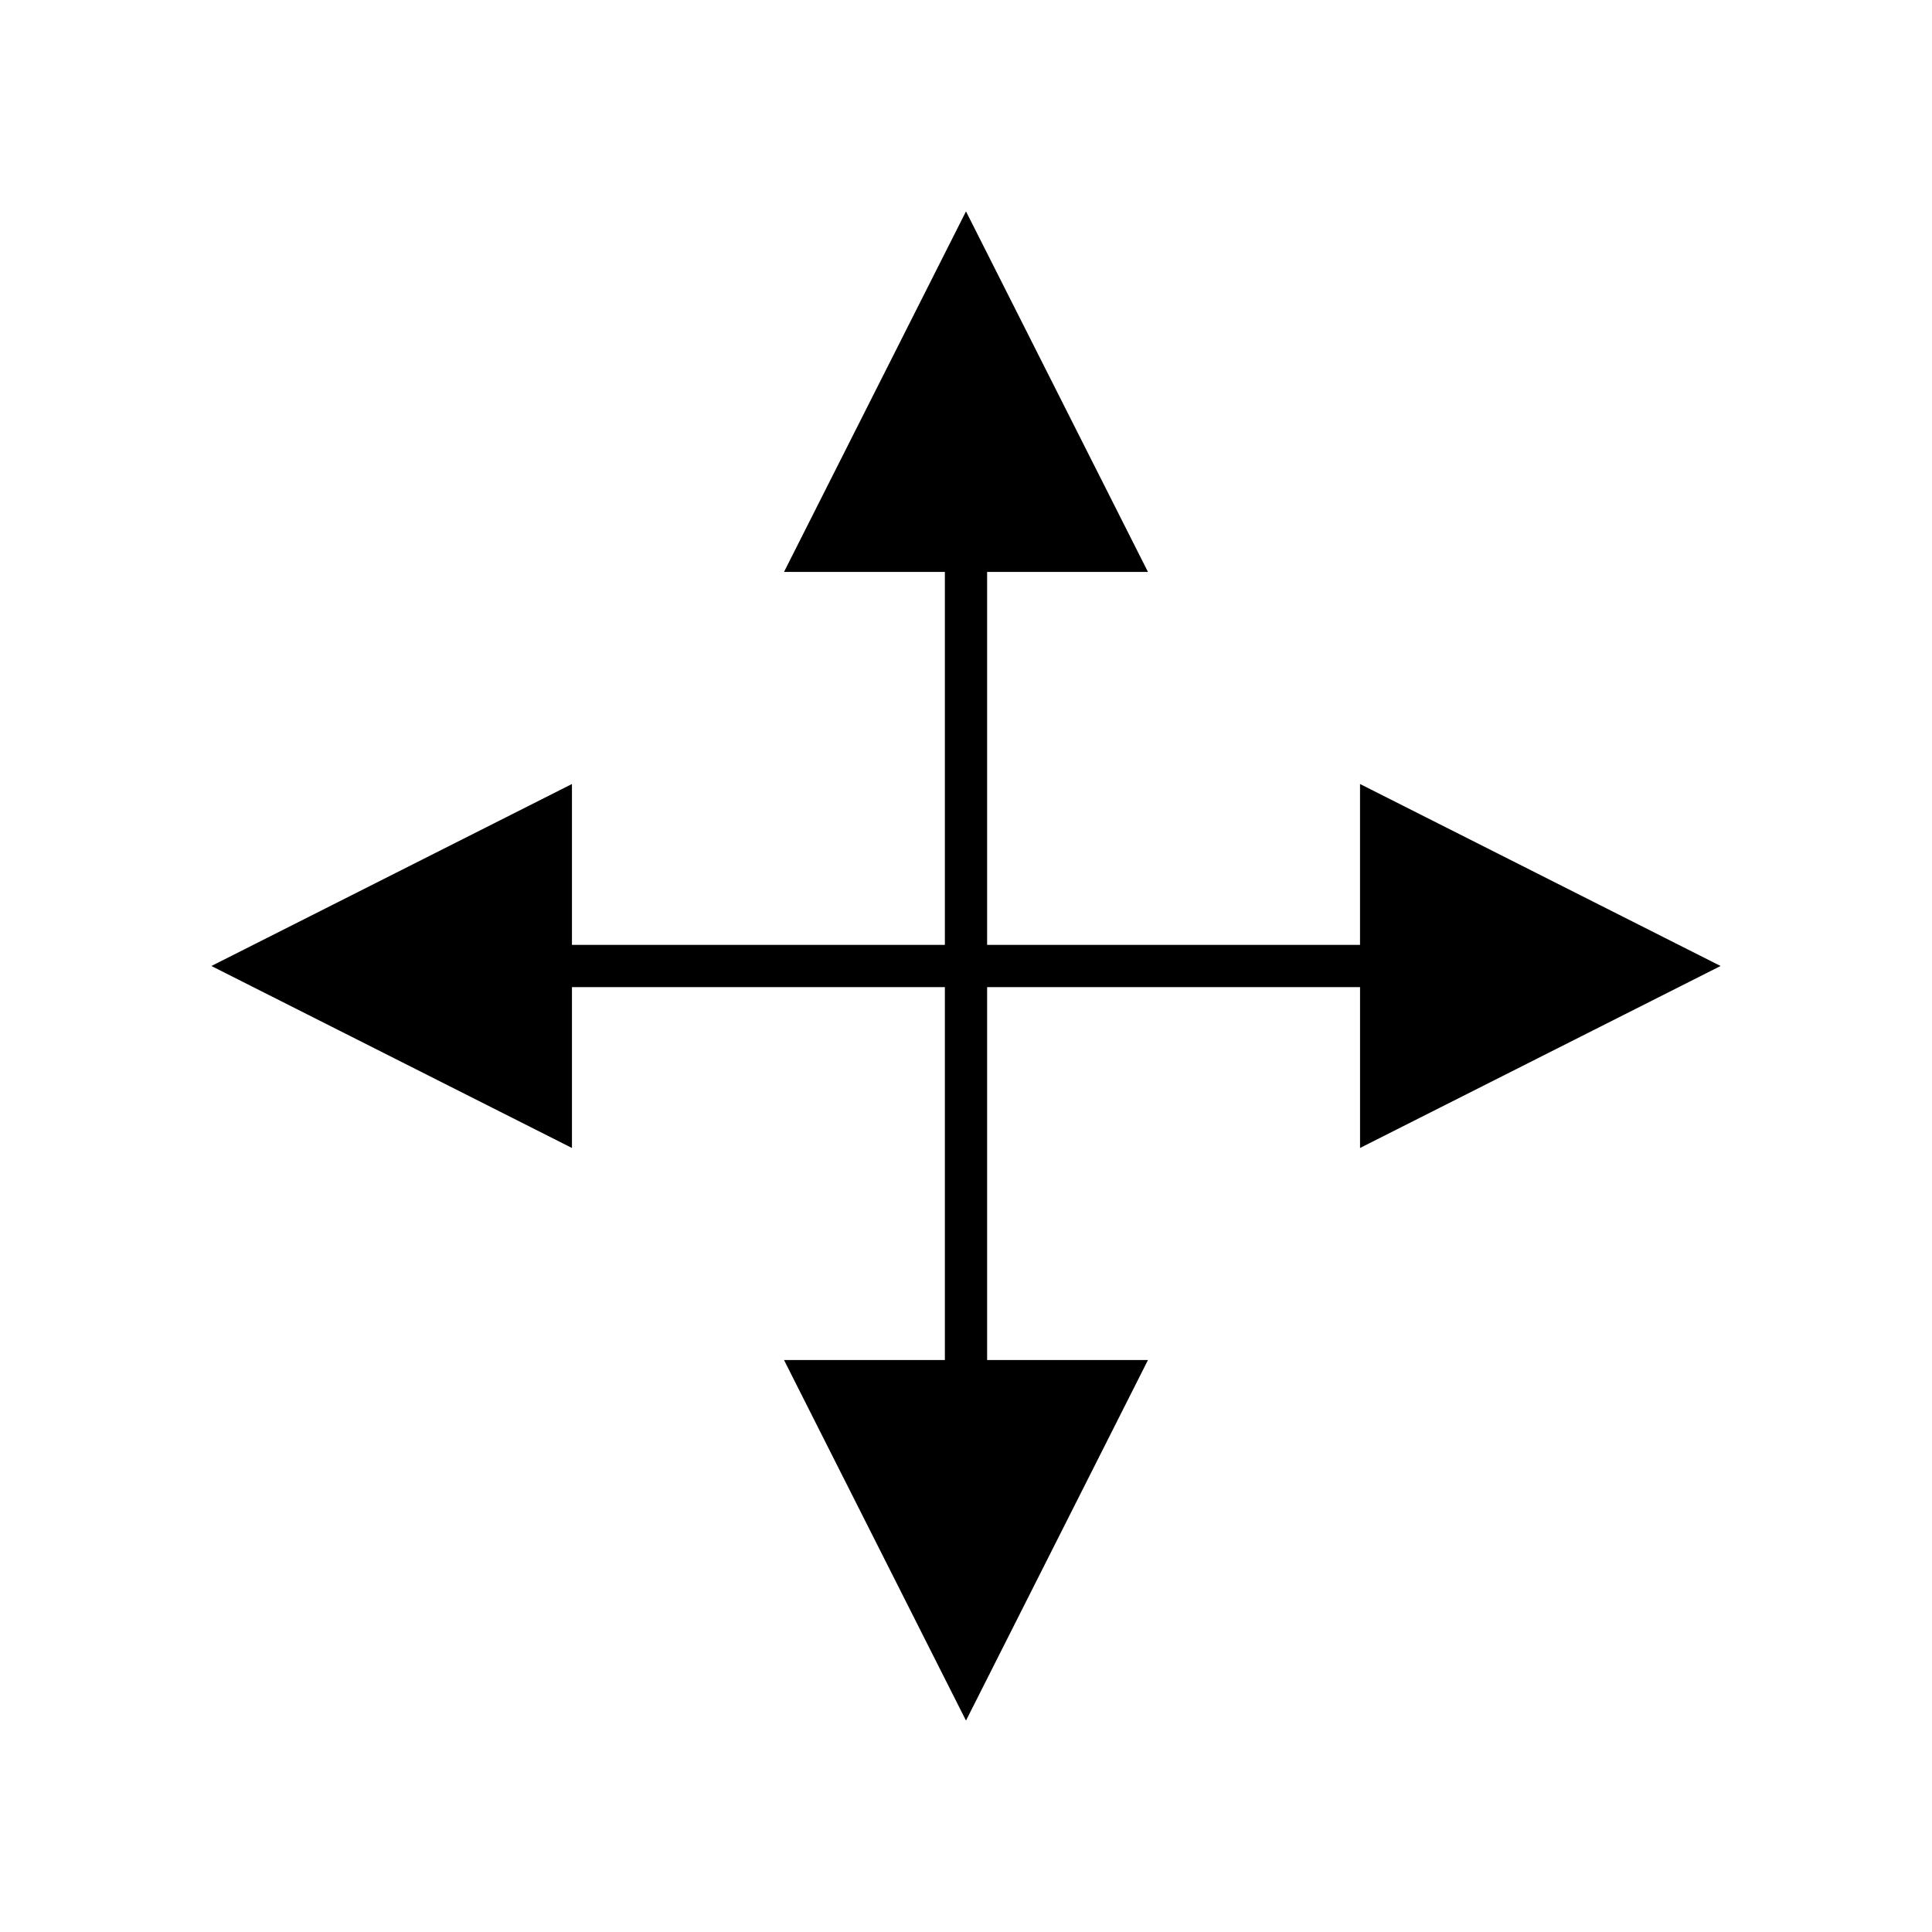
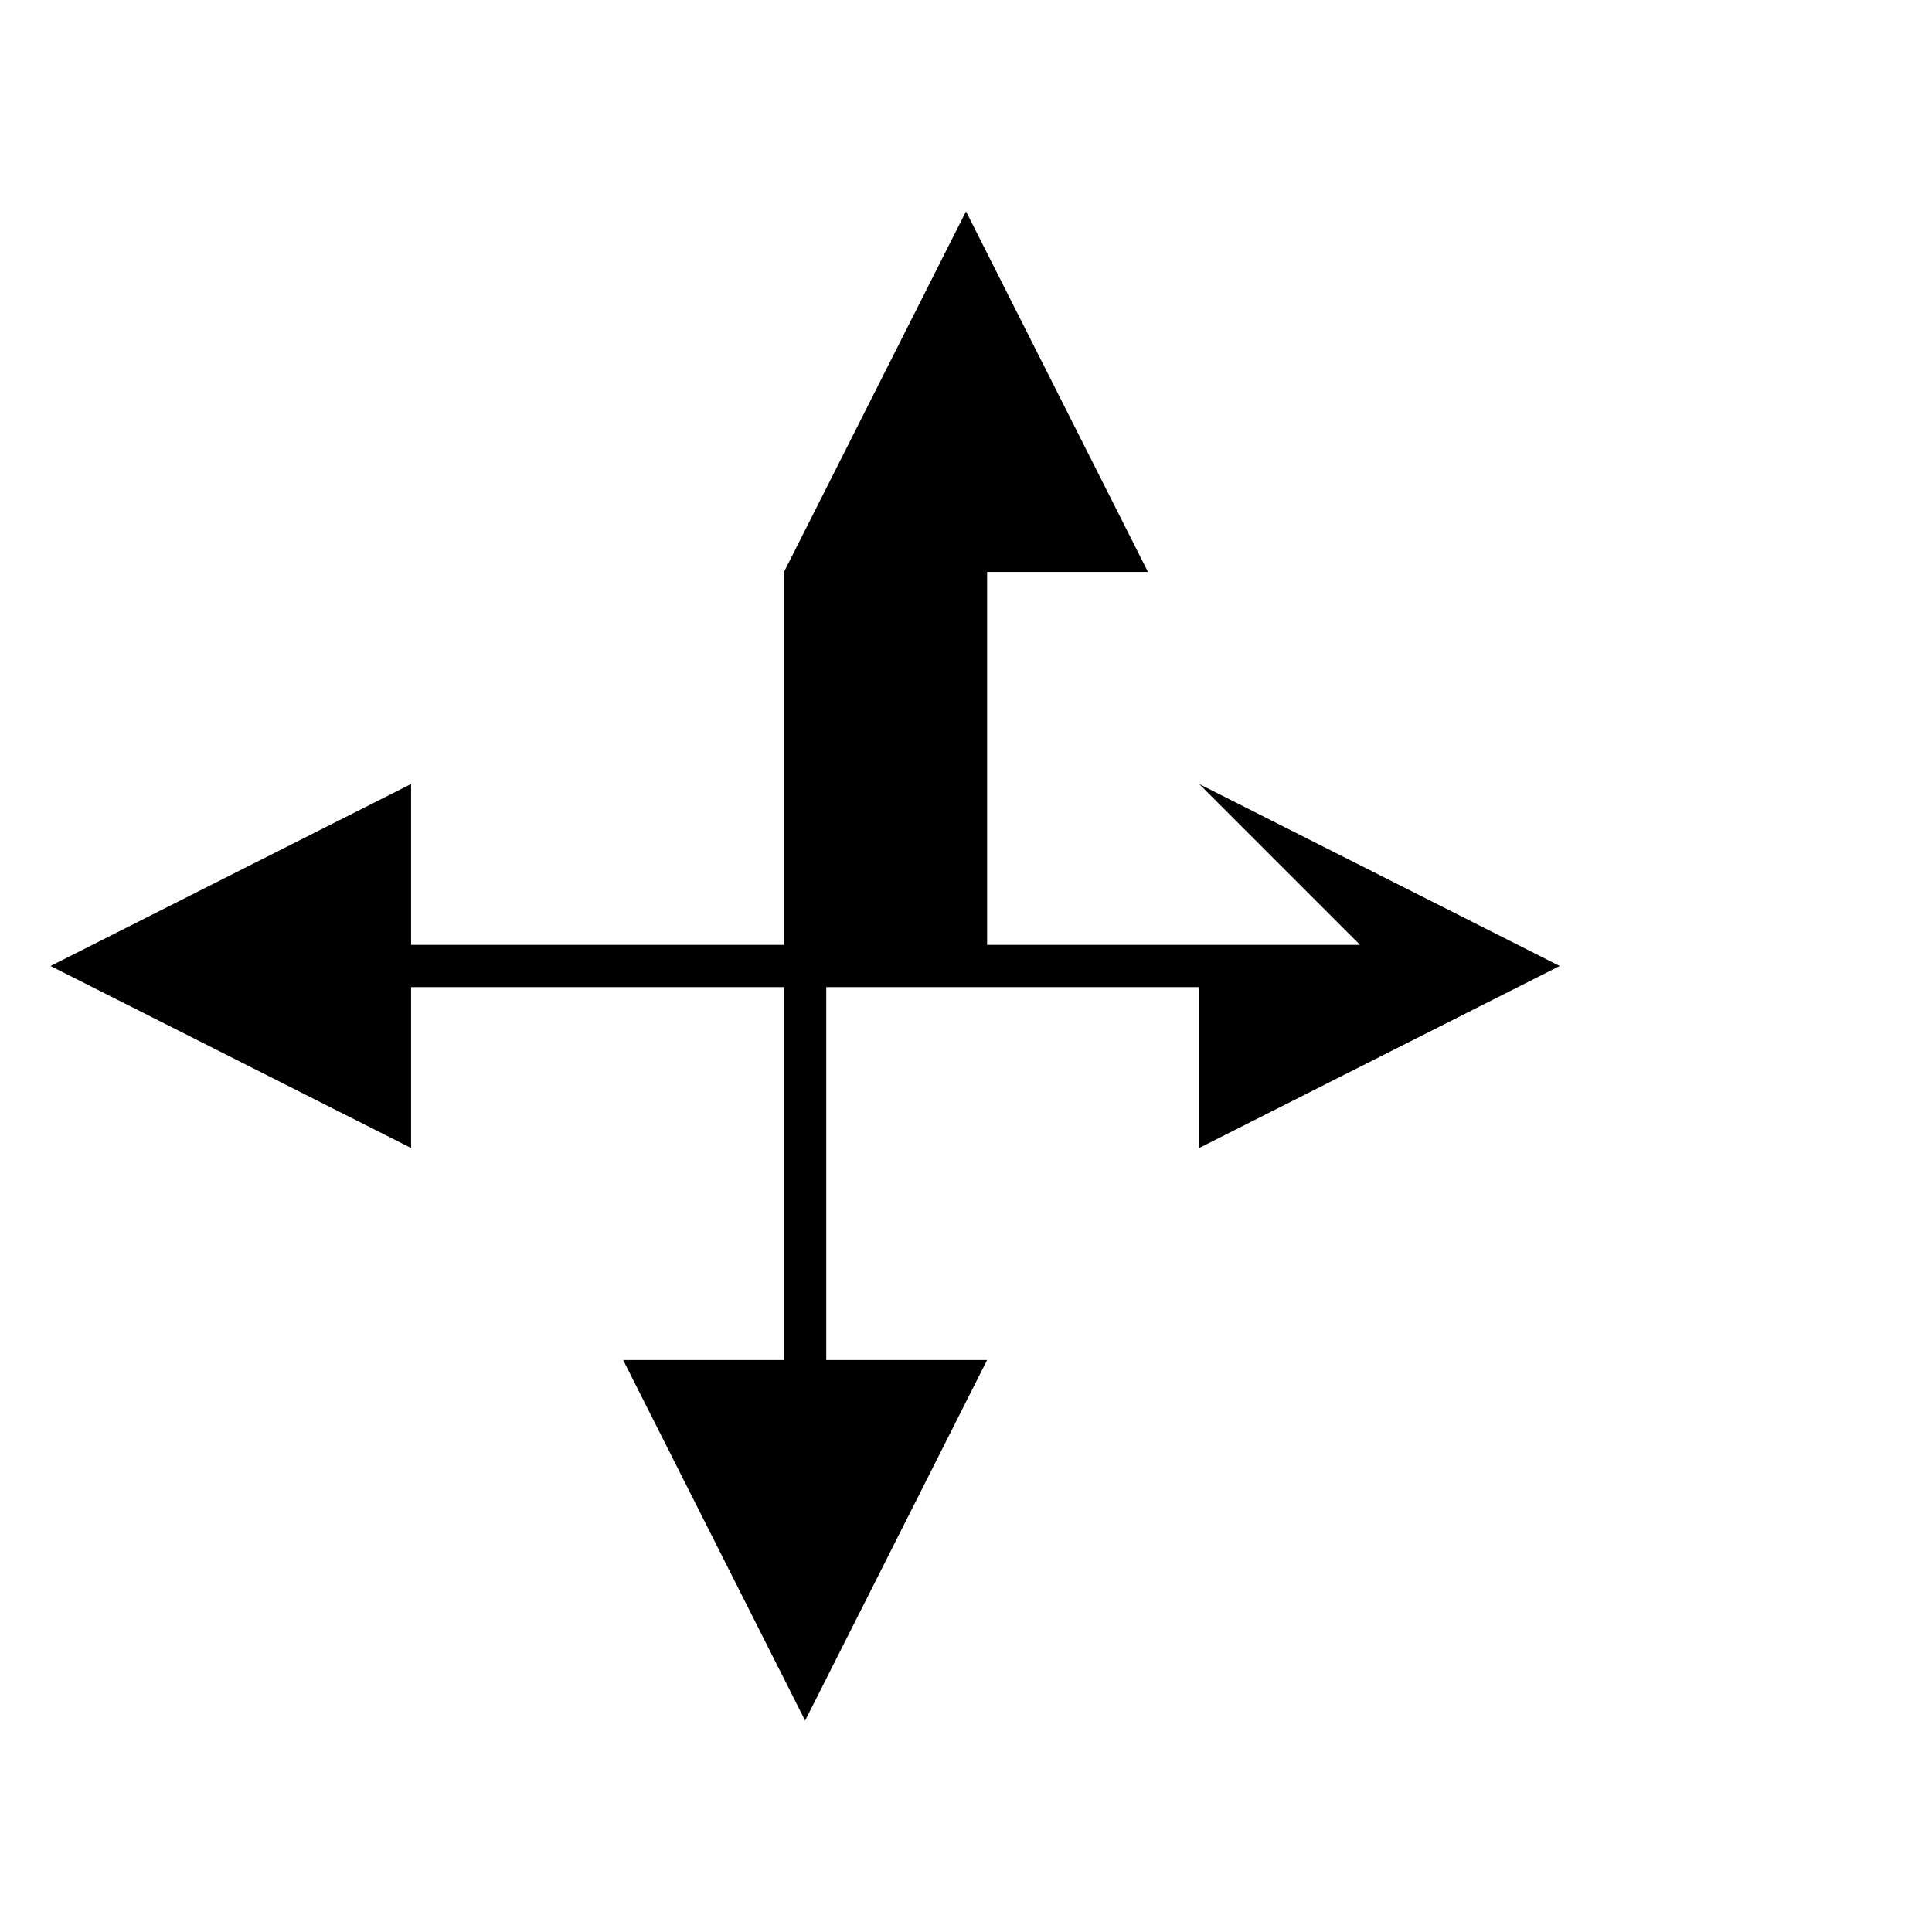
<svg xmlns="http://www.w3.org/2000/svg" fill="#000000" width="800px" height="800px" version="1.1" viewBox="144 144 512 512">
-   <path d="m504.42 394.4h-98.824v-98.828h42.629l-48.227-95.551-48.23 95.551h42.633v98.828h-98.828v-42.629l-95.551 48.227 95.551 48.227v-42.629h98.828v98.828h-42.629l48.227 95.547 48.227-95.551h-42.629v-98.824h98.828v42.629l95.547-48.227-95.551-48.23z" />
+   <path d="m504.42 394.4h-98.824v-98.828h42.629l-48.227-95.551-48.23 95.551v98.828h-98.828v-42.629l-95.551 48.227 95.551 48.227v-42.629h98.828v98.828h-42.629l48.227 95.547 48.227-95.551h-42.629v-98.824h98.828v42.629l95.547-48.227-95.551-48.23z" />
</svg>